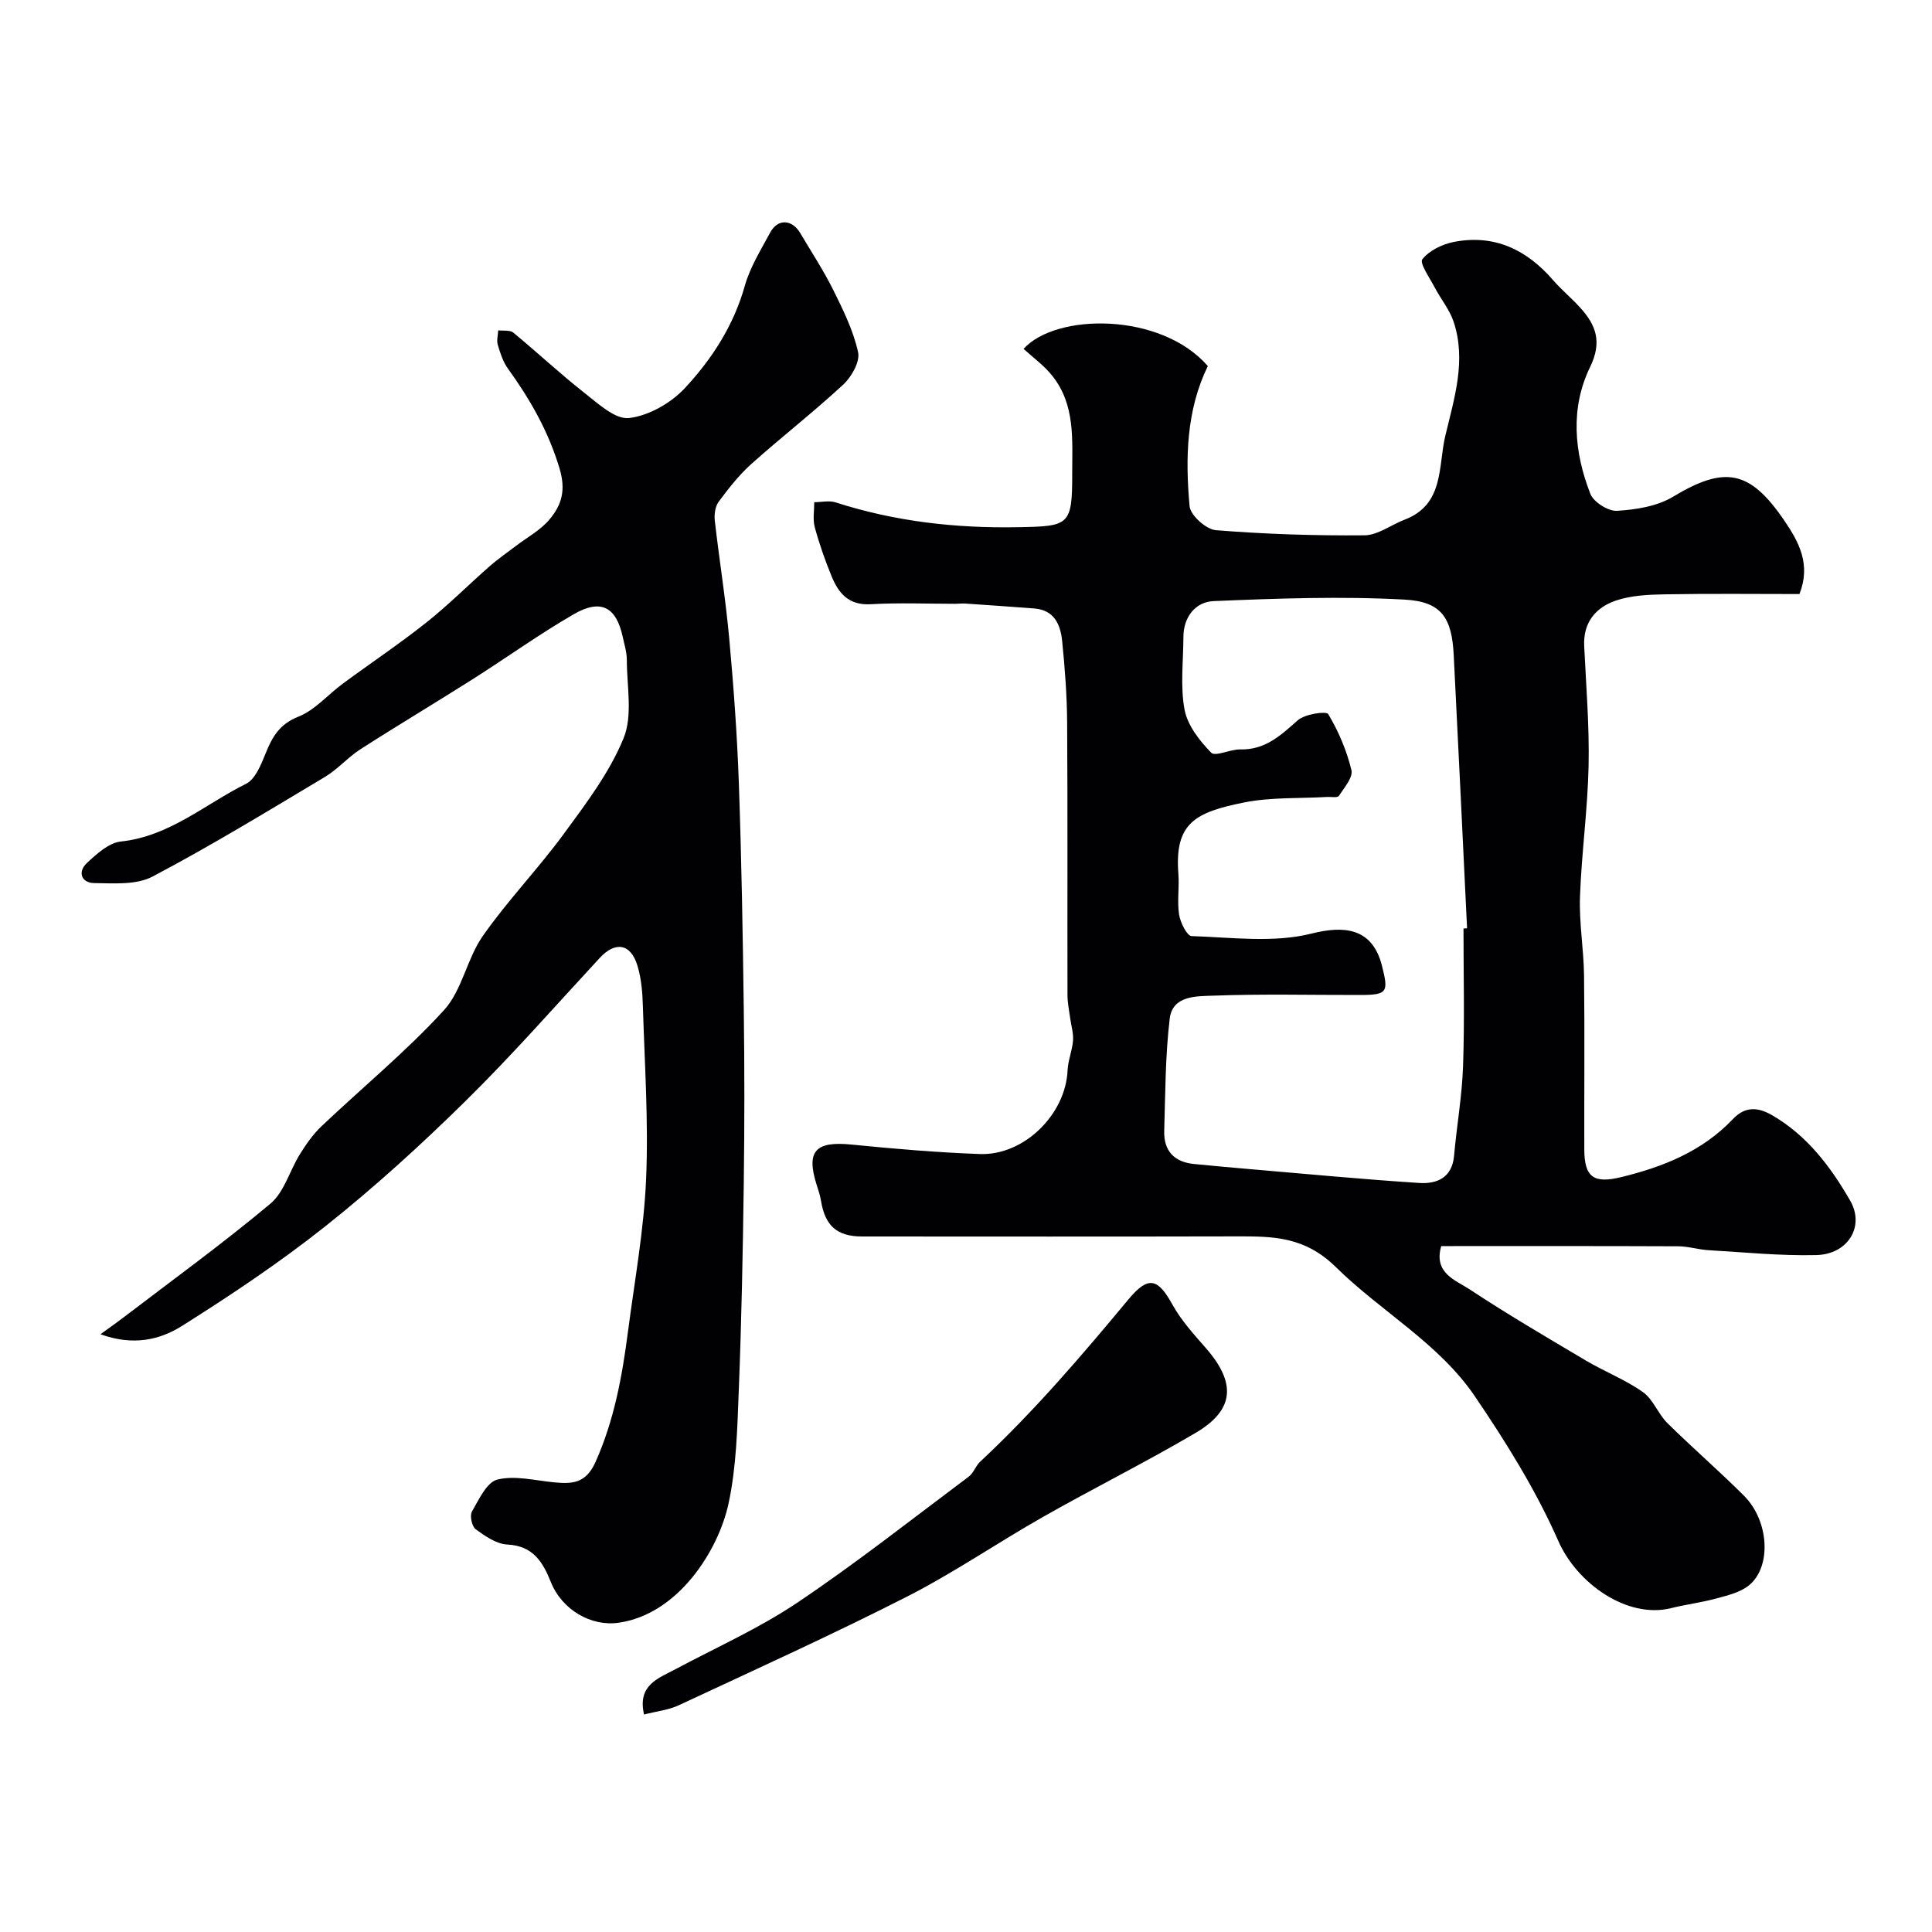
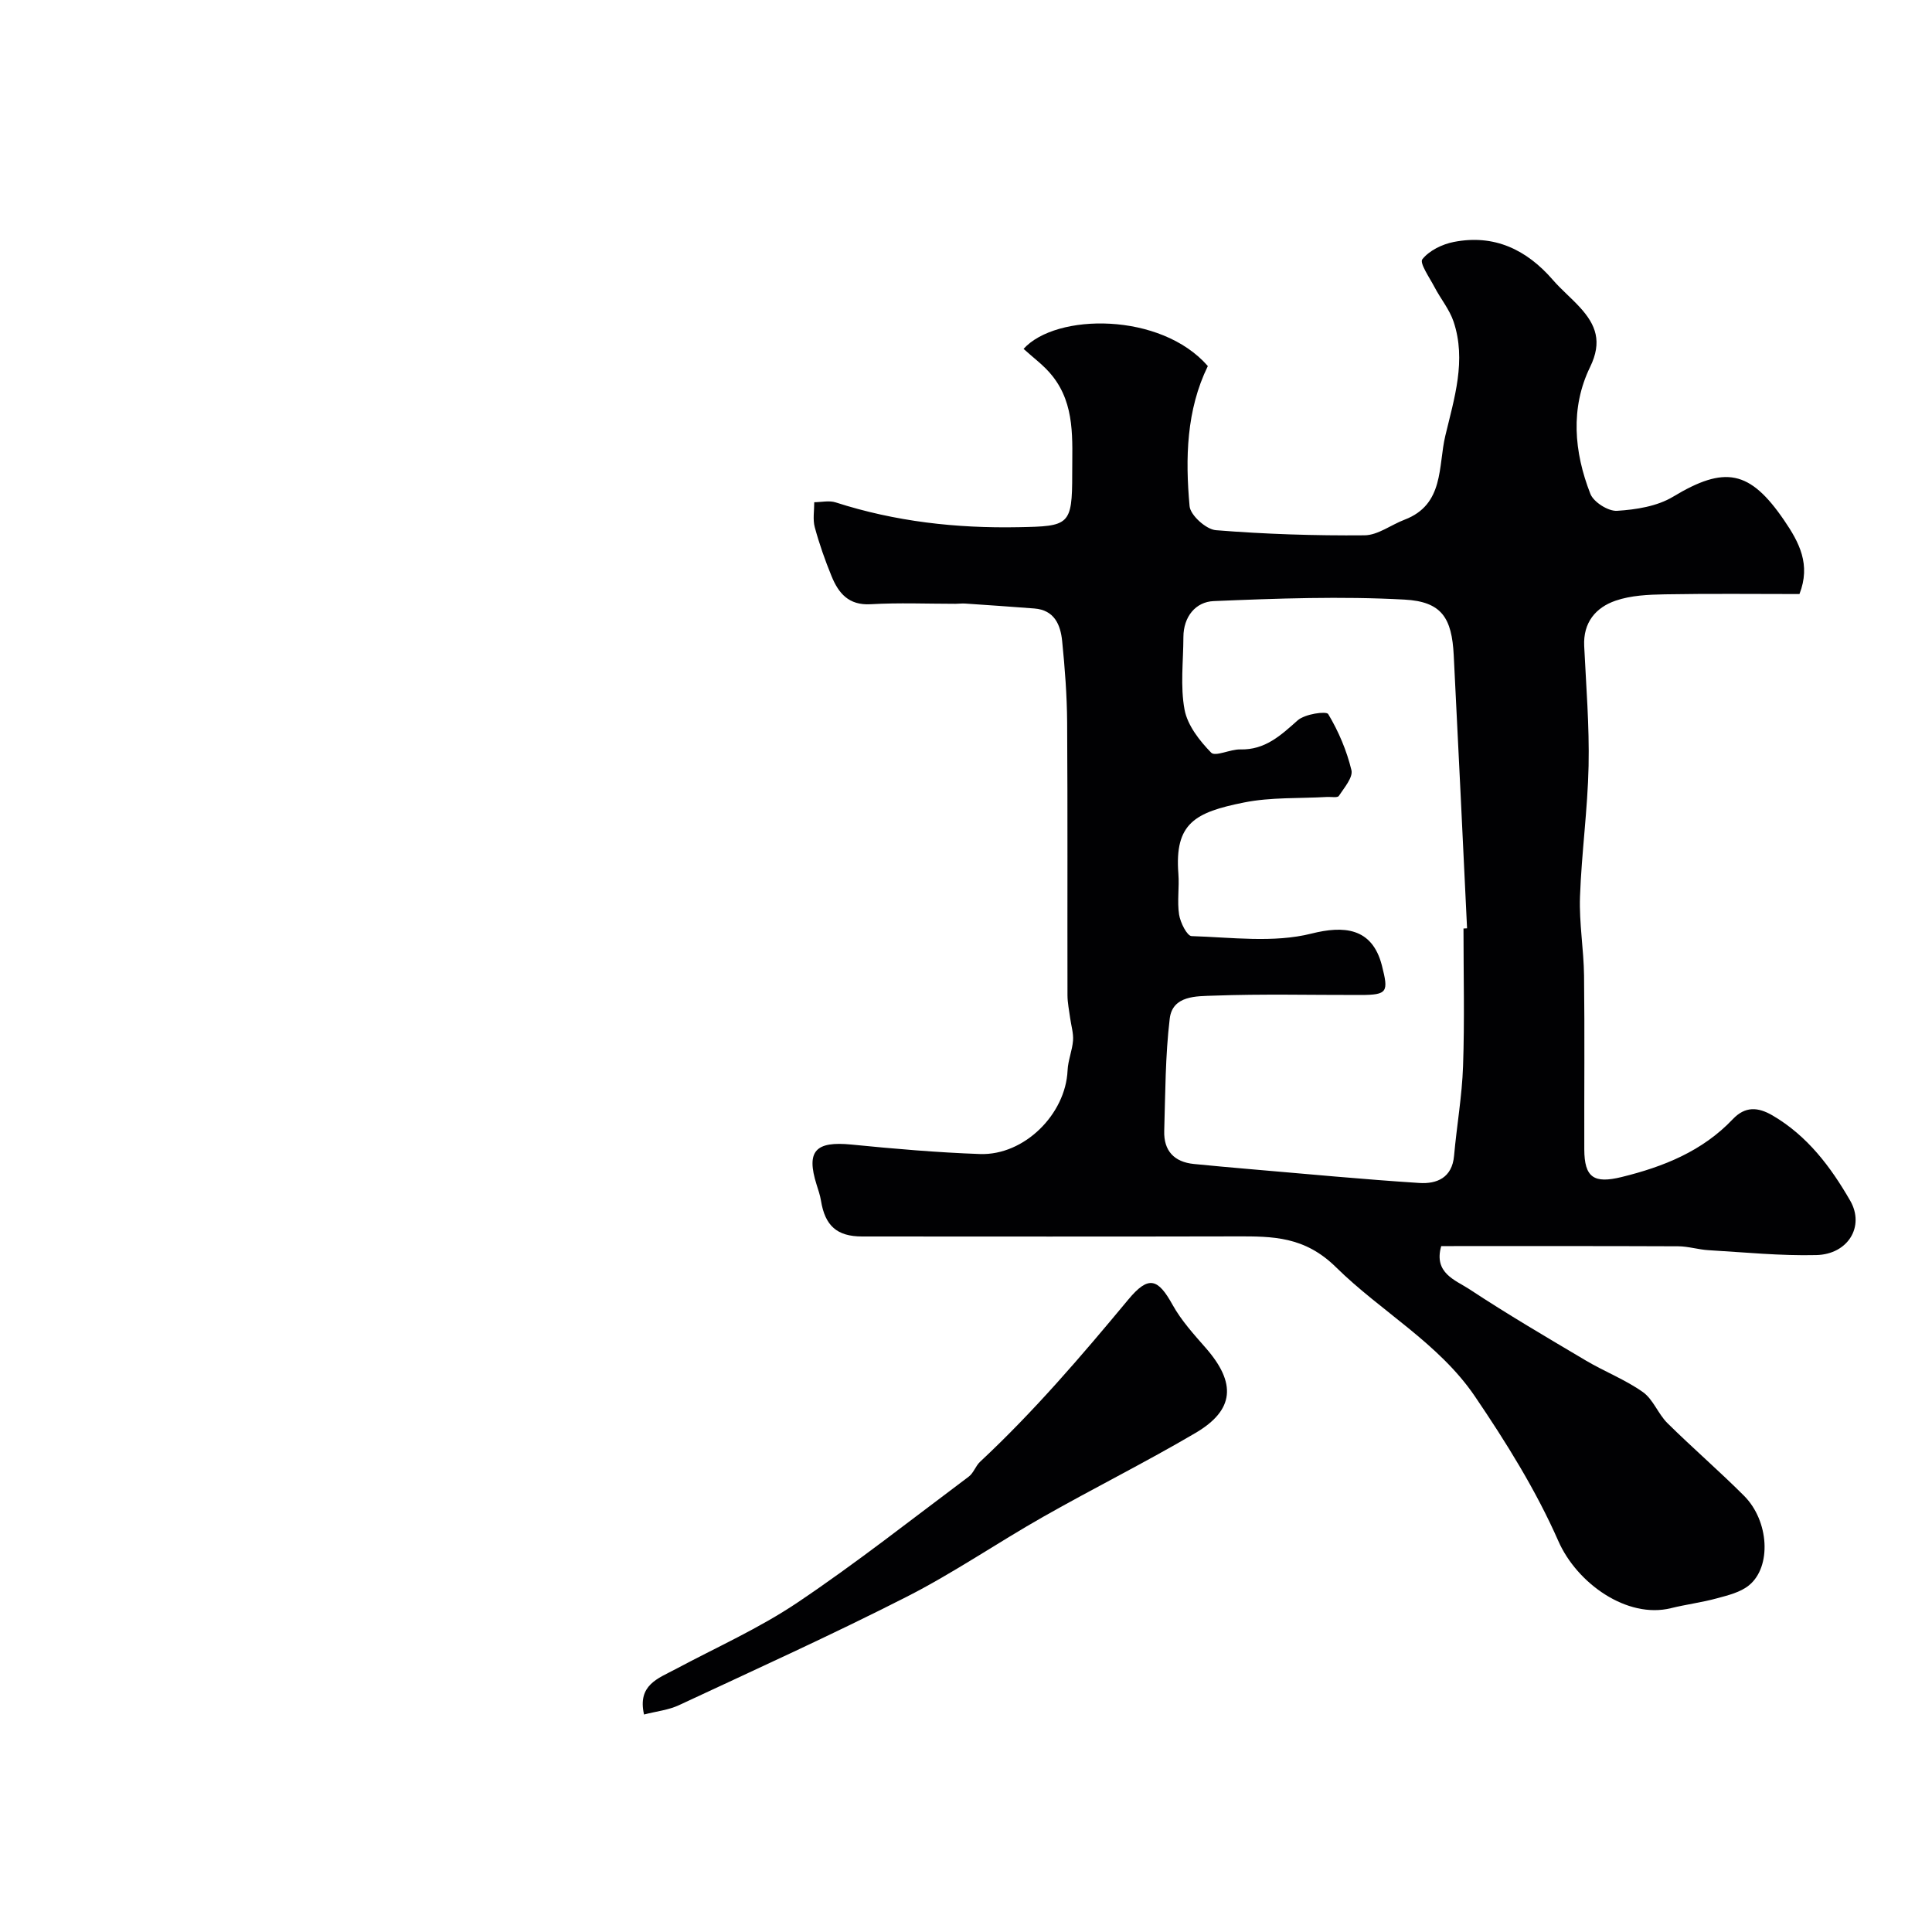
<svg xmlns="http://www.w3.org/2000/svg" enable-background="new 0 0 400 400" viewBox="0 0 400 400">
  <g fill="#010103">
    <path d="m211.92 72.23c6.71-7.44 28.43-7.62 38.15 3.56-4.45 9.1-4.68 19.07-3.78 29.01.17 1.88 3.43 4.81 5.44 4.97 10.22.82 20.51 1.15 30.77 1.06 2.77-.02 5.5-2.17 8.29-3.23 8.27-3.14 6.94-11.1 8.45-17.39 1.84-7.72 4.4-15.6 1.7-23.64-.85-2.52-2.67-4.7-3.93-7.11-1.02-1.95-3.15-5-2.53-5.78 1.42-1.8 4.1-3.11 6.48-3.58 8.37-1.65 15.09 1.55 20.56 7.87 1.74 2.01 3.82 3.72 5.61 5.69 3.3 3.62 4.62 7.1 2.09 12.31-4.13 8.48-3.34 17.62.05 26.28.67 1.71 3.71 3.63 5.53 3.51 3.94-.25 8.29-.93 11.59-2.92 10.7-6.45 15.88-5.54 23 4.89 3.12 4.57 5.56 9.14 3.17 15.26-9.22 0-18.55-.11-27.89.06-3.41.06-7 .22-10.17 1.31-4.13 1.42-6.75 4.53-6.51 9.4.4 8.26 1.08 16.54.91 24.8-.19 9.04-1.46 18.06-1.78 27.11-.19 5.42.77 10.86.84 16.3.14 12 .02 23.99.05 35.99.02 5.84 1.99 7.14 7.73 5.73 8.68-2.13 16.73-5.35 23.03-11.99 2.54-2.67 5.17-2.54 8.23-.75 7.21 4.22 12.03 10.64 16.06 17.63 3.07 5.32-.44 11.12-7.02 11.27-7.42.18-14.86-.58-22.28-1.01-2.11-.12-4.21-.8-6.32-.81-16.33-.07-32.66-.04-49.05-.04-1.62 5.62 2.97 7.04 5.85 8.94 7.87 5.19 16.01 9.96 24.12 14.77 3.87 2.29 8.15 3.94 11.79 6.52 2.13 1.51 3.14 4.51 5.07 6.42 5.18 5.12 10.71 9.89 15.86 15.04 5.21 5.21 5.74 14.72 1.02 18.55-1.77 1.44-4.31 2.06-6.61 2.68-3.12.86-6.37 1.26-9.52 2.04-9.11 2.26-19.49-5.15-23.33-13.89-4.62-10.5-10.81-20.43-17.27-29.95-7.48-11.02-19.47-17.58-28.75-26.73-6.5-6.41-13.08-6.42-20.64-6.4-25.83.06-51.66.03-77.48.02-5.22 0-7.69-2.21-8.53-7.44-.18-1.11-.56-2.2-.9-3.28-2.2-6.98-.24-9.05 7.23-8.31 8.84.88 17.72 1.64 26.59 1.96 9.16.32 17.74-8.23 18.14-17.31.09-2.08.97-4.11 1.13-6.19.11-1.51-.38-3.07-.59-4.61-.21-1.6-.56-3.2-.56-4.8-.04-18.83.05-37.66-.07-56.49-.04-5.6-.47-11.21-1.03-16.79-.34-3.39-1.61-6.44-5.76-6.76-4.77-.37-9.55-.7-14.32-1.02-.66-.05-1.33.05-2 .05-5.86 0-11.74-.25-17.58.09-4.55.26-6.65-2.29-8.09-5.82-1.35-3.3-2.54-6.68-3.47-10.12-.44-1.62-.1-3.44-.11-5.18 1.49-.01 3.1-.4 4.45.04 12.33 3.97 24.92 5.38 37.88 5.13 10.42-.2 11.09-.34 11.08-11.03-.01-7.04.67-14.28-4.1-20.28-1.67-2.13-3.96-3.77-5.97-5.61zm91.08 120.01c.25-.01.49-.03.74-.04-.91-18.84-1.8-37.69-2.76-56.53-.39-7.72-2.46-11.11-10.19-11.53-13.13-.72-26.34-.24-39.5.31-3.74.15-6.27 3.22-6.28 7.46-.01 5.02-.67 10.17.24 15.02.61 3.25 3.1 6.43 5.51 8.9.86.88 3.96-.72 6.02-.67 5.14.13 8.37-2.89 11.89-6.02 1.46-1.31 5.92-1.96 6.32-1.3 2.14 3.57 3.83 7.55 4.81 11.61.36 1.5-1.5 3.65-2.61 5.34-.28.42-1.57.17-2.4.21-5.76.34-11.65.02-17.25 1.15-10.13 2.03-14.38 4.29-13.57 14.75.22 2.81-.28 5.71.15 8.47.26 1.64 1.64 4.41 2.59 4.44 8.3.26 16.97 1.45 24.81-.52 6.57-1.65 12.58-1.35 14.6 6.66 1.37 5.42 1.19 6.04-4.43 6.05-10.16.02-20.33-.24-30.48.14-3.43.13-8.45-.08-9.03 4.75-.92 7.69-.91 15.51-1.14 23.27-.12 4.08 2.05 6.43 6.15 6.83 3.92.39 7.84.74 11.77 1.08 11.63.99 23.24 2.1 34.88 2.85 3.64.24 6.81-1.07 7.21-5.64.55-6.19 1.65-12.36 1.86-18.56.33-9.48.09-18.98.09-28.48z" />
-     <path d="m20.8 276.24c2.24-1.63 3.42-2.45 4.56-3.32 10.26-7.84 20.73-15.43 30.62-23.71 2.87-2.4 4-6.85 6.11-10.24 1.28-2.06 2.71-4.12 4.46-5.78 8.44-8.01 17.5-15.45 25.34-24.01 3.78-4.12 4.77-10.68 8.07-15.4 5.16-7.37 11.48-13.91 16.8-21.18 4.6-6.27 9.45-12.67 12.35-19.77 1.92-4.7.67-10.73.67-16.17 0-1.6-.51-3.21-.85-4.8-1.34-6.19-4.5-7.94-10.11-4.71-7.19 4.15-13.95 9.03-20.97 13.48-7.71 4.89-15.55 9.56-23.22 14.49-2.61 1.68-4.72 4.16-7.38 5.75-11.8 7.05-23.54 14.22-35.68 20.62-3.36 1.77-8.05 1.39-12.12 1.34-2.56-.04-3.44-2.29-1.48-4.13 2.02-1.89 4.54-4.2 7.03-4.47 10.07-1.06 17.43-7.72 25.92-11.94 1.94-.96 3.13-3.97 4.06-6.28 1.38-3.44 2.88-6.08 6.79-7.63 3.42-1.35 6.09-4.54 9.17-6.81 5.77-4.26 11.74-8.25 17.35-12.7 4.57-3.63 8.71-7.8 13.11-11.66 1.71-1.5 3.61-2.8 5.43-4.19 2.33-1.78 5.05-3.24 6.9-5.43 2.52-2.98 3.5-6.02 2.1-10.66-2.32-7.7-6.09-14.26-10.67-20.62-1.02-1.41-1.59-3.21-2.1-4.92-.27-.91.04-2 .09-3 1.06.14 2.42-.1 3.12.47 4.95 4.08 9.64 8.48 14.68 12.44 2.85 2.23 6.42 5.59 9.3 5.25 4.09-.48 8.67-3.11 11.56-6.21 5.59-6.01 10.09-12.95 12.39-21.15 1.09-3.87 3.32-7.44 5.25-11.03 1.58-2.93 4.53-2.79 6.25.13 2.3 3.9 4.81 7.7 6.82 11.75 2.06 4.15 4.16 8.42 5.14 12.88.43 1.96-1.35 5.1-3.07 6.7-6.14 5.69-12.77 10.84-19.01 16.42-2.56 2.29-4.72 5.06-6.78 7.83-.73.98-.95 2.63-.81 3.91.92 8.11 2.24 16.18 2.98 24.3.91 10.01 1.65 20.04 2 30.08.55 15.59.82 31.19 1.02 46.79.16 12.01.16 24.03 0 36.05-.19 14.27-.47 28.53-1.03 42.79-.31 7.87-.48 15.89-2.13 23.53-2.09 9.69-10.43 22.94-22.82 24.66-5.59.78-11.64-2.63-13.97-8.45-1.66-4.14-3.68-7.49-9-7.75-2.25-.11-4.6-1.74-6.55-3.16-.79-.58-1.27-2.81-.78-3.66 1.43-2.49 3.07-6.09 5.27-6.63 3.64-.9 7.79.19 11.71.57 3.78.36 6.6.27 8.62-4.24 3.86-8.66 5.5-17.7 6.7-26.92 1.37-10.55 3.31-21.09 3.76-31.68.51-11.9-.31-23.85-.67-35.78-.08-2.76-.31-5.6-1.09-8.23-1.38-4.72-4.6-5.24-7.87-1.69-9.22 9.96-18.18 20.18-27.85 29.69-9.16 9.01-18.72 17.71-28.77 25.71-9.48 7.54-19.62 14.32-29.87 20.78-4.51 2.82-10 4.19-16.85 1.7z" />
    <path d="m133.34 354.97c-1.39-6.11 2.89-7.45 6.49-9.37 8.46-4.52 17.32-8.46 25.25-13.79 12.18-8.18 23.74-17.3 35.5-26.1.99-.74 1.41-2.21 2.35-3.08 11.12-10.38 20.97-21.89 30.67-33.57 4.21-5.07 6.15-4.36 9.18 1.11 1.8 3.24 4.39 6.09 6.86 8.91 6.35 7.26 5.97 12.84-2.13 17.6-10.34 6.08-21.1 11.44-31.53 17.36-9.49 5.38-18.54 11.61-28.25 16.55-15.5 7.89-31.37 15.08-47.14 22.44-2.14 1.01-4.64 1.27-7.25 1.94z" />
  </g>
</svg>